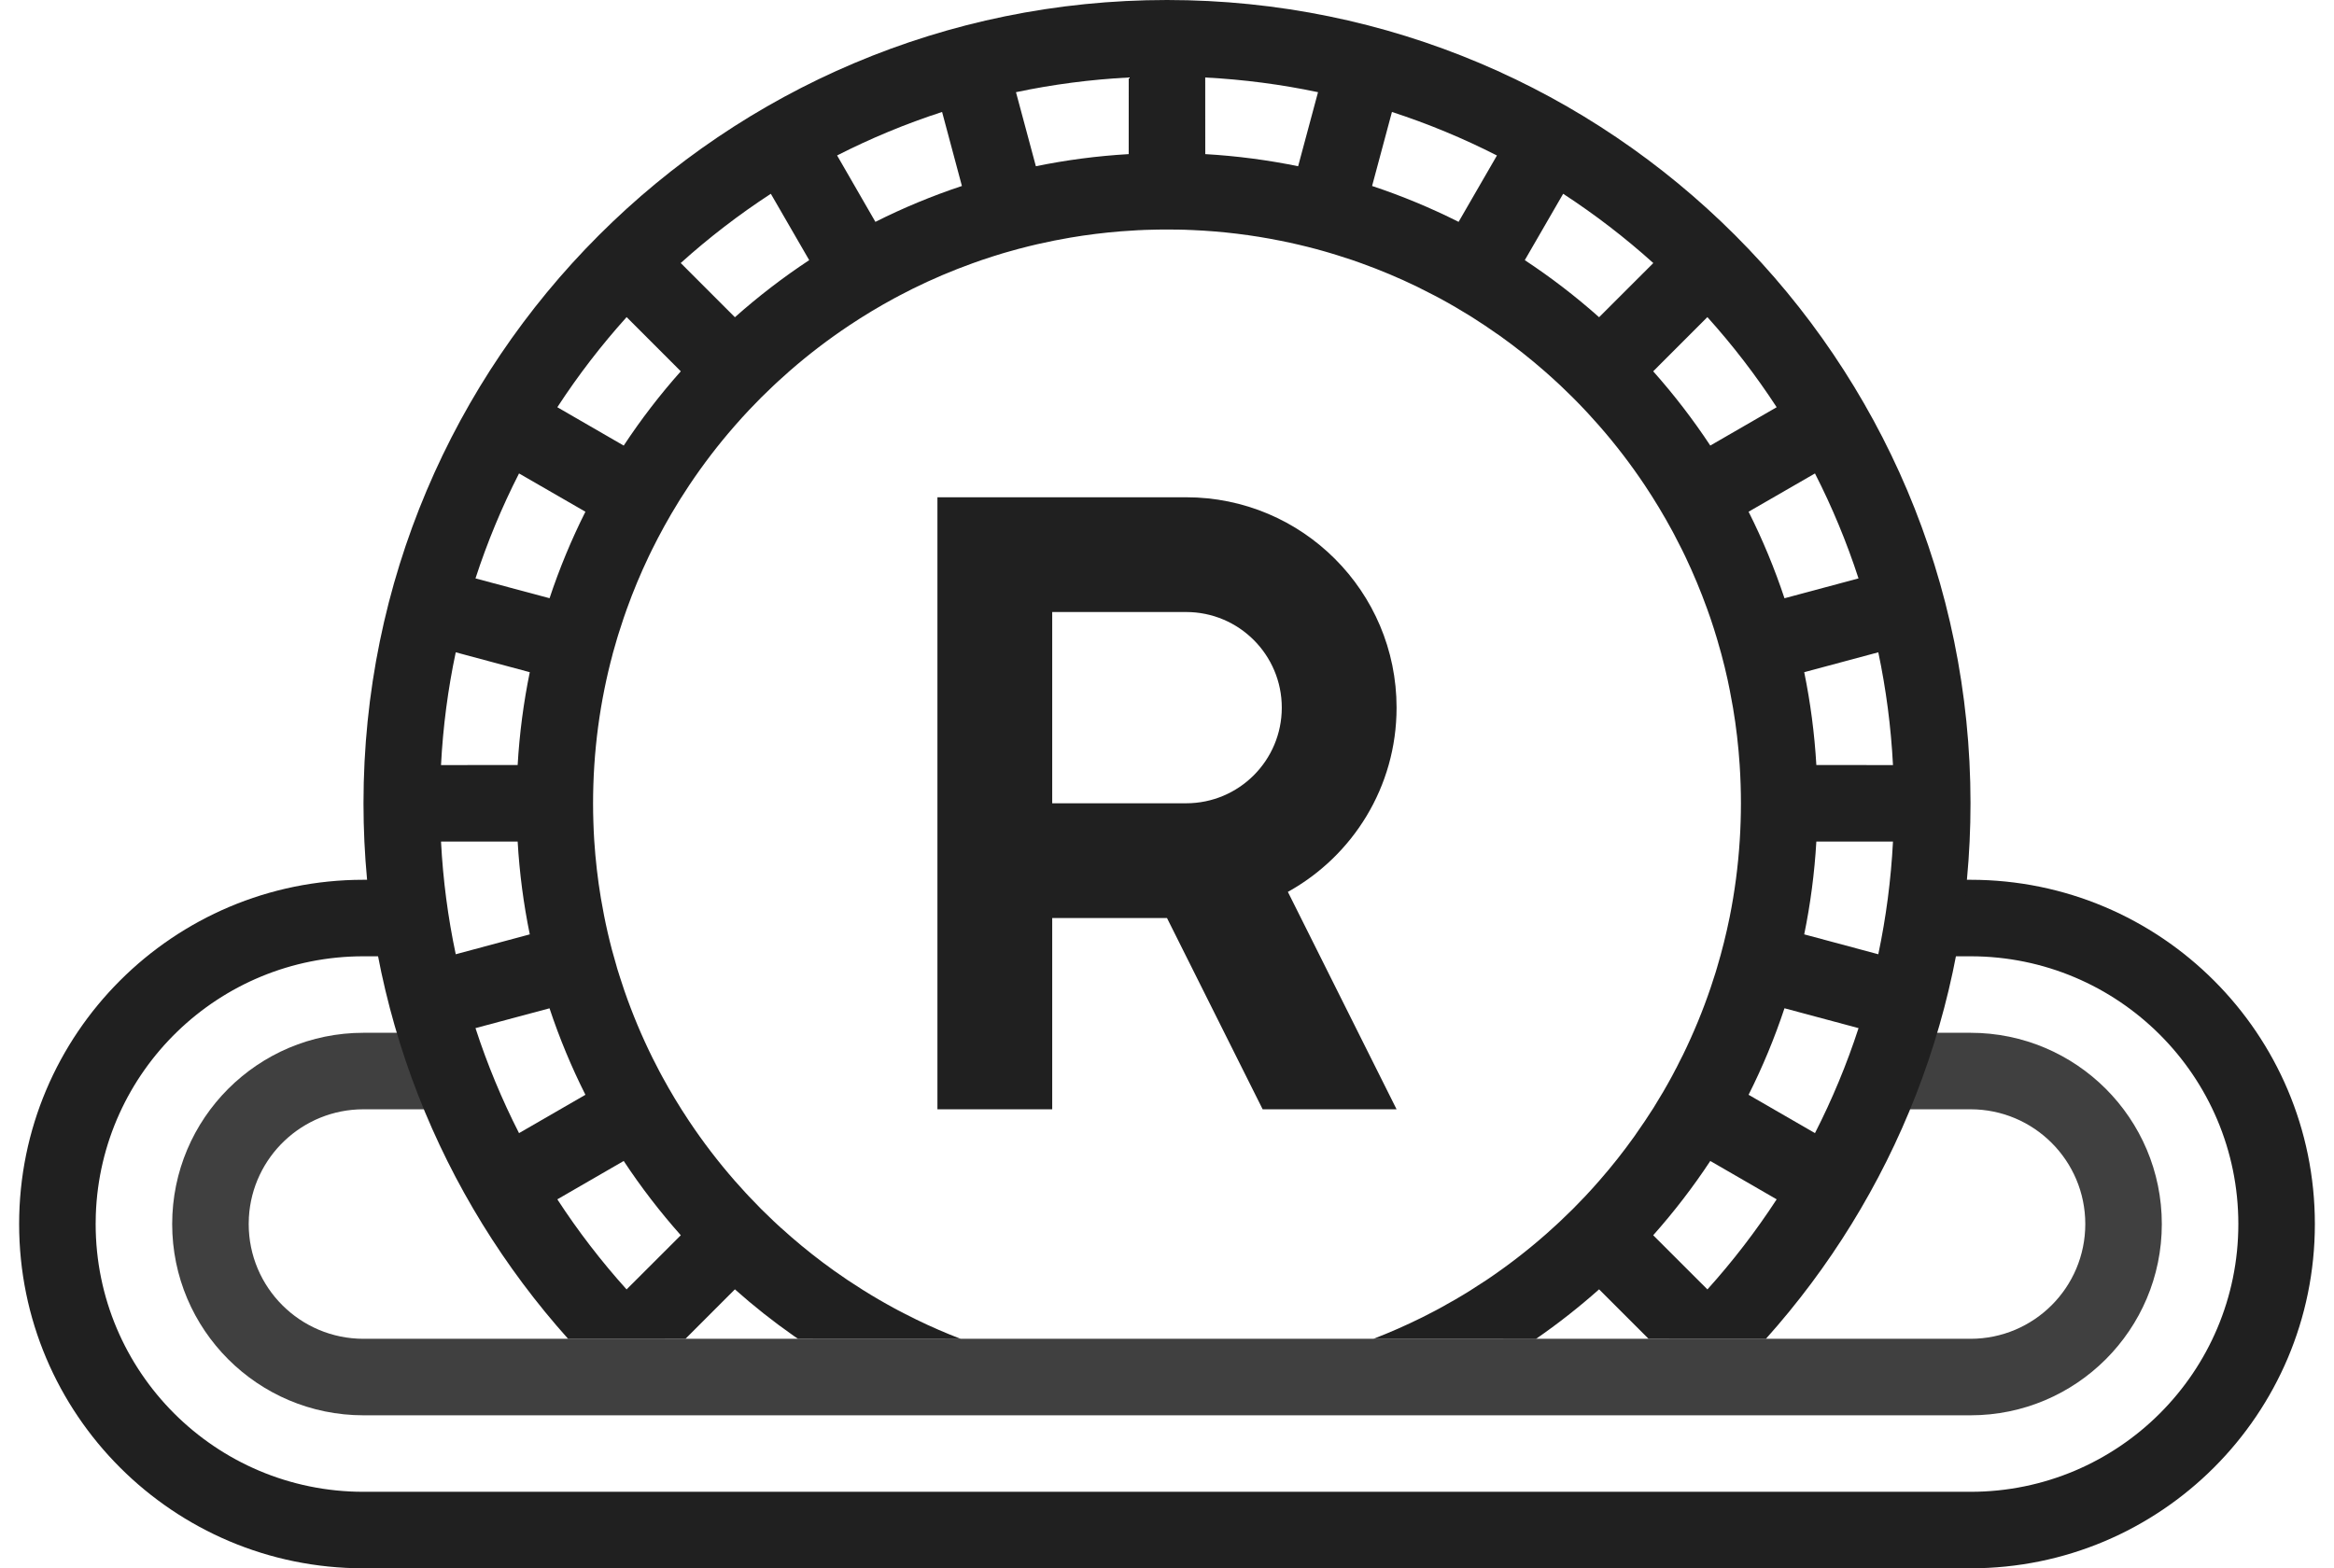
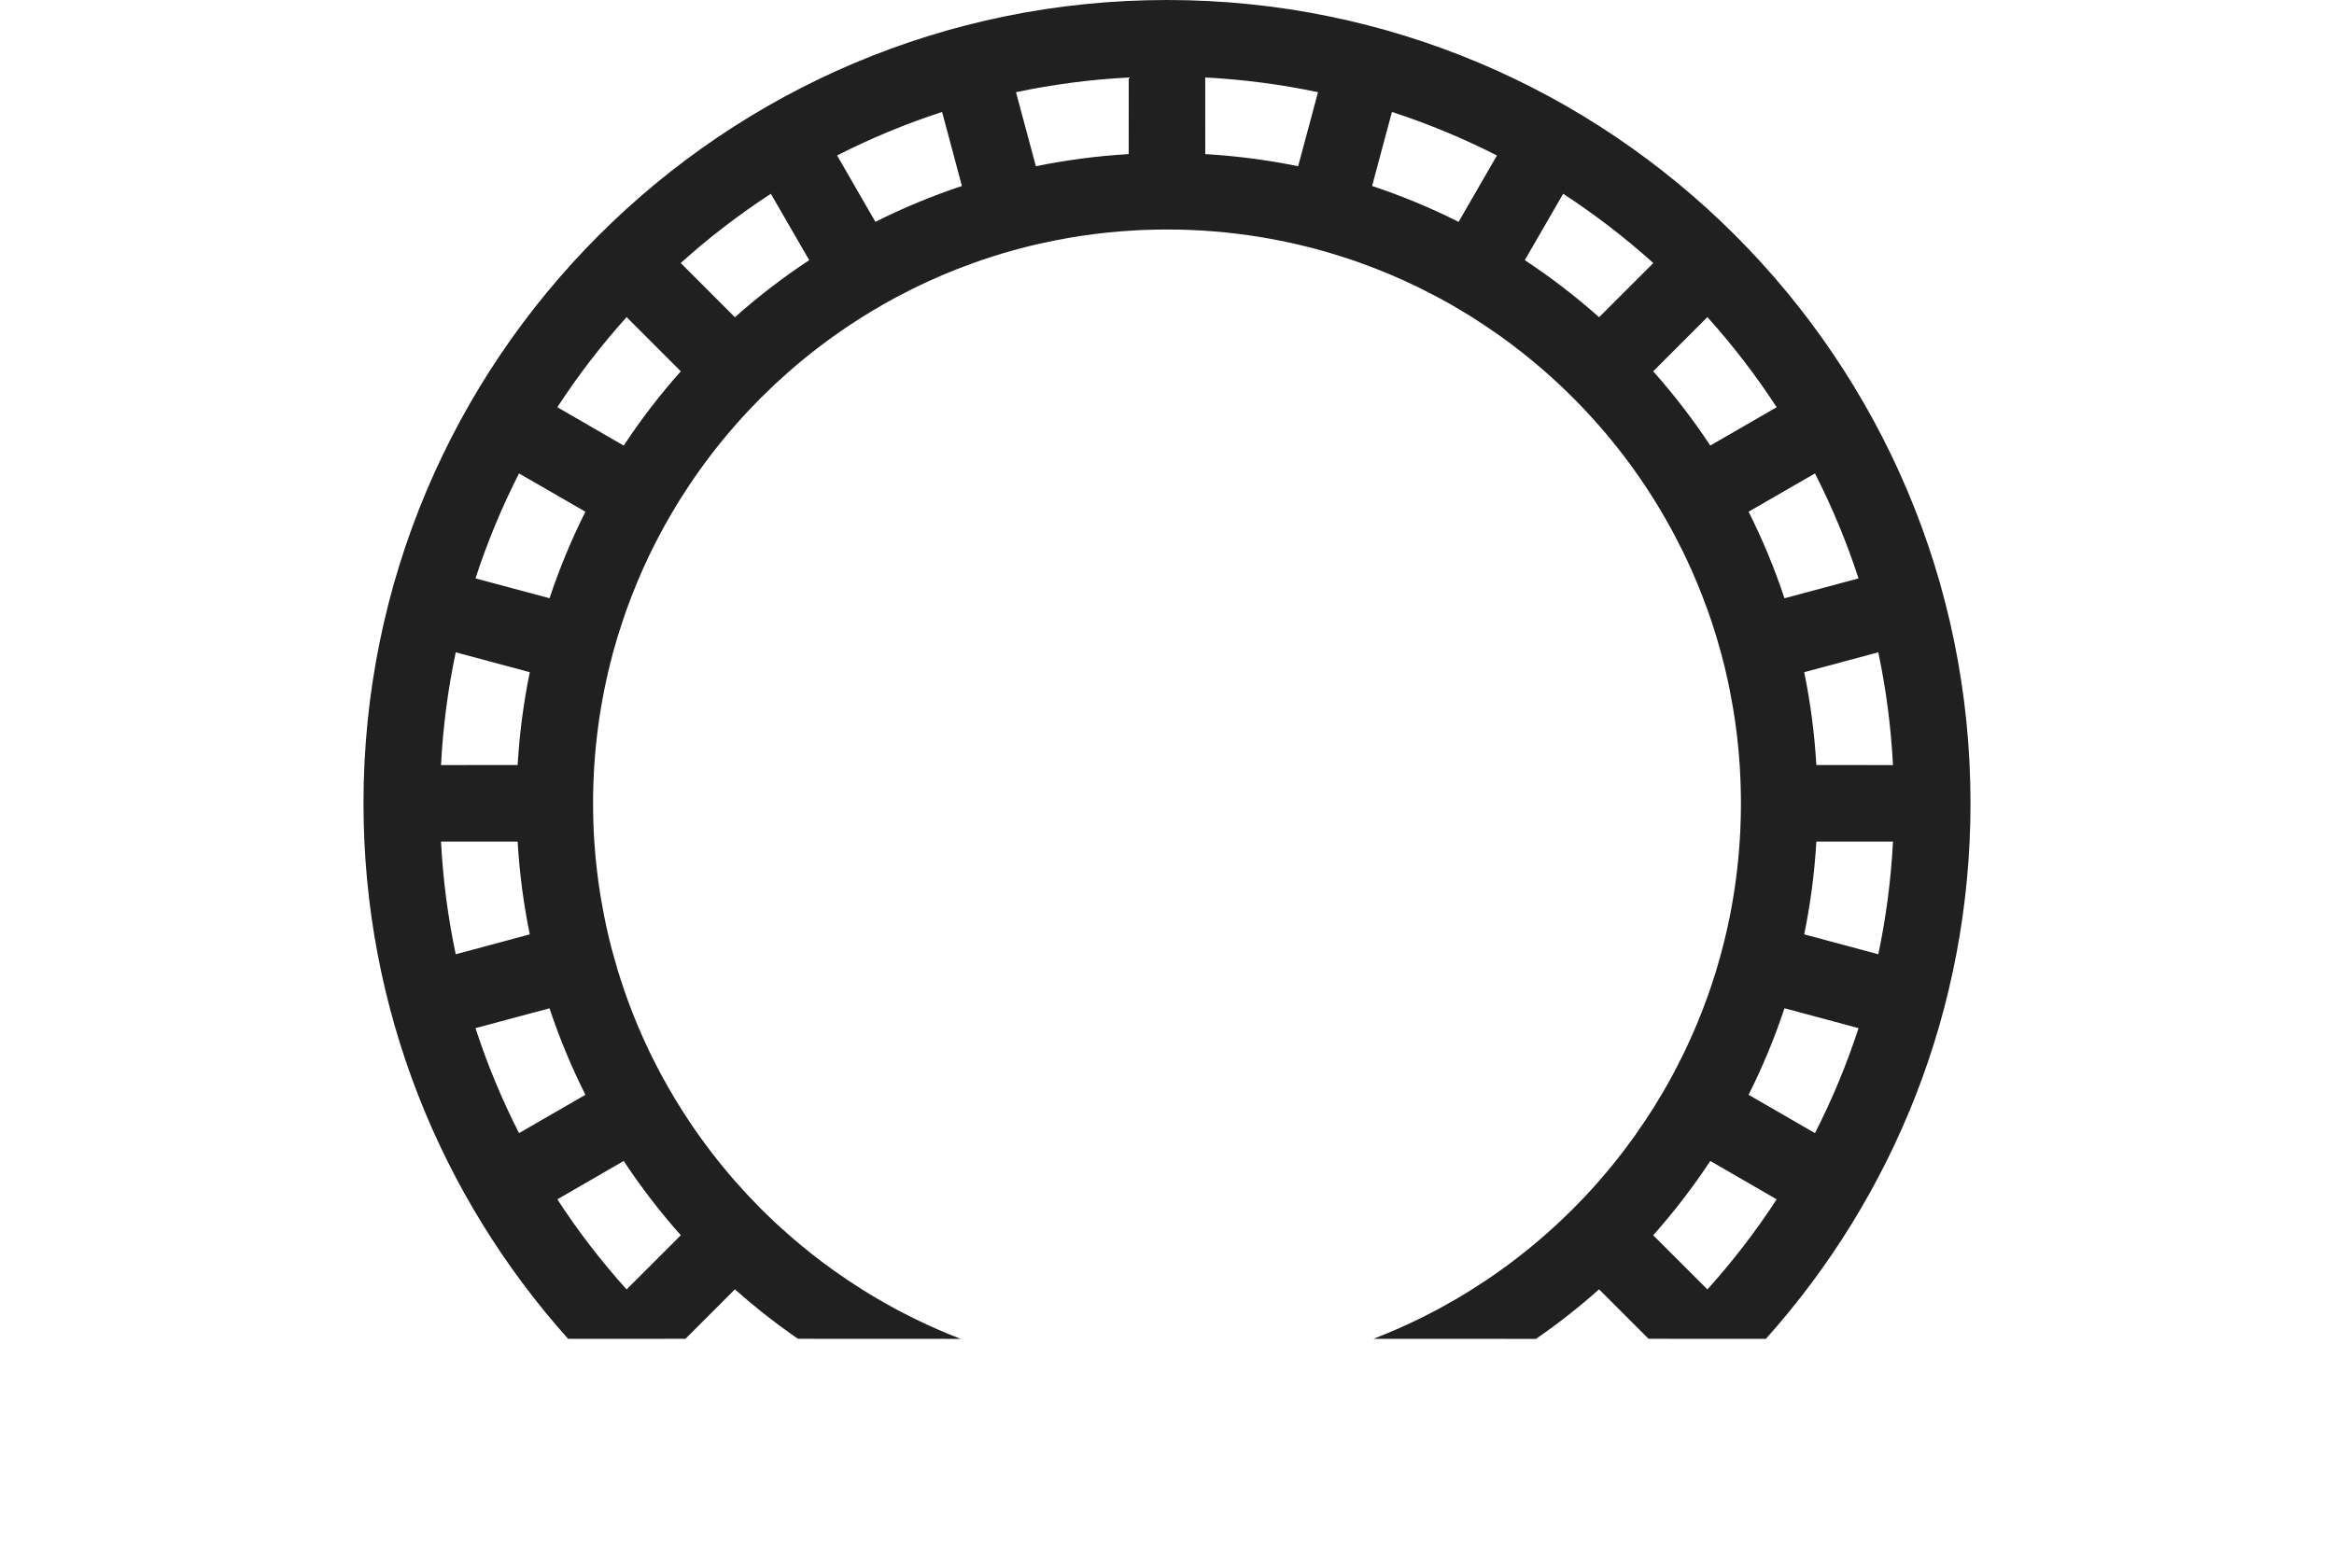
<svg xmlns="http://www.w3.org/2000/svg" width="61" height="41" viewBox="0 0 61 41" fill="none">
-   <path d="M51.5 27C54.261 27 56.5 29.239 56.5 32C56.5 34.761 54.261 37 51.5 37H9.5C6.739 37 4.5 34.761 4.5 32C4.5 29.239 6.739 27 9.5 27H11.7L12.1 29H9.5C7.902 29 6.596 30.249 6.505 31.824L6.5 32C6.5 33.657 7.843 35 9.5 35H51.5C53.157 35 54.5 33.657 54.5 32C54.5 30.343 53.157 29 51.5 29H49.1L49.7 27H51.5Z" fill="#404040" />
-   <path d="M51.5 23C56.471 23 60.5 27.029 60.5 32C60.5 36.971 56.471 41 51.5 41H9.5C4.529 41 0.5 36.971 0.5 32C0.5 27.029 4.529 23 9.5 23H10.9L11.3 25H9.5C5.715 25 2.631 28.005 2.504 31.759L2.5 32C2.5 35.866 5.634 39 9.5 39H51.5C55.366 39 58.5 35.866 58.5 32C58.5 28.134 55.366 25 51.5 25H50.3L50.9 23H51.5Z" fill="#202020" />
  <path d="M44.699 30.351C44.248 31.035 43.749 31.683 43.207 32.293L44.624 33.709C45.286 32.974 45.892 32.186 46.434 31.354L44.699 30.351ZM16.301 30.351L14.566 31.354C15.108 32.186 15.714 32.974 16.376 33.709L17.793 32.293C17.251 31.683 16.752 31.035 16.301 30.351ZM46.638 26.359C46.379 27.139 46.065 27.895 45.7 28.621L47.435 29.623C47.883 28.745 48.265 27.828 48.574 26.878L46.638 26.359ZM14.362 26.36L12.427 26.878C12.736 27.828 13.117 28.745 13.565 29.623L15.3 28.621C14.935 27.895 14.621 27.14 14.362 26.36ZM49.474 22L47.471 22.001C47.423 22.827 47.316 23.637 47.154 24.427L49.09 24.947C49.292 23.989 49.422 23.005 49.474 22ZM13.529 22.001L11.526 22C11.578 23.005 11.708 23.989 11.911 24.947L13.846 24.427C13.684 23.637 13.577 22.827 13.529 22.001ZM49.09 17.053L47.154 17.573C47.316 18.363 47.423 19.174 47.471 20L49.474 20.001C49.422 18.996 49.292 18.011 49.09 17.053ZM11.911 17.053C11.708 18.011 11.578 18.996 11.526 20.001L13.529 20C13.577 19.174 13.684 18.363 13.846 17.573L11.911 17.053ZM47.435 12.377L45.7 13.378C46.065 14.104 46.379 14.86 46.638 15.64L48.573 15.121C48.264 14.172 47.883 13.255 47.435 12.377ZM13.565 12.377C13.117 13.255 12.736 14.172 12.427 15.121L14.363 15.639C14.622 14.859 14.936 14.104 15.3 13.378L13.565 12.377ZM16.377 8.29C15.714 9.026 15.109 9.813 14.566 10.646L16.301 11.649C16.752 10.965 17.251 10.316 17.793 9.707L16.377 8.29ZM44.623 8.29L43.207 9.707C43.749 10.316 44.248 10.965 44.699 11.648L46.434 10.646C45.891 9.813 45.286 9.026 44.623 8.29ZM20.146 5.066C19.314 5.608 18.526 6.214 17.791 6.876L19.207 8.293C19.817 7.751 20.465 7.252 21.149 6.801L20.146 5.066ZM40.854 5.066L39.851 6.801C40.535 7.252 41.184 7.751 41.793 8.293L43.21 6.877C42.474 6.214 41.687 5.609 40.854 5.066ZM29.805 6.016L29.745 6.018L29.716 6.02L29.687 6.022C29.636 6.024 29.584 6.027 29.532 6.031L29.686 6.022L29.716 6.02L29.74 6.019L29.686 6.022L29.301 6.047C28.852 6.083 28.41 6.138 27.973 6.212L27.551 6.29L27.116 6.383C26.958 6.42 26.802 6.458 26.646 6.5L26.642 6.5L26.621 6.506C26.613 6.509 26.604 6.511 26.596 6.513L26.303 6.595L26.255 6.609L26.27 6.604L26.303 6.595L26.429 6.559L26.328 6.588L26.27 6.604L26.243 6.612L26.213 6.622L26.228 6.616L26.243 6.612L26.255 6.609L26.228 6.616L25.935 6.707C25.843 6.737 25.751 6.767 25.659 6.798L25.421 6.882C24.884 7.075 24.36 7.298 23.853 7.549L23.493 7.734L23.367 7.801C22.966 8.019 22.575 8.254 22.197 8.506C21.652 8.869 21.131 9.267 20.639 9.697L20.624 9.71L20.335 9.97L20.221 10.076L19.893 10.393L19.575 10.721C19.451 10.853 19.329 10.988 19.21 11.124L19.197 11.139C18.771 11.626 18.377 12.141 18.016 12.681L17.783 13.041C17.766 13.069 17.748 13.097 17.731 13.125C17.48 13.531 17.248 13.95 17.036 14.38L16.951 14.555C16.74 14.999 16.549 15.455 16.382 15.921L16.299 16.158L16.168 16.561C16.16 16.585 16.153 16.609 16.146 16.632L16.122 16.712L16.031 17.029L16.024 17.053L16.008 17.111L16.009 17.113L16.016 17.086C15.933 17.392 15.86 17.702 15.797 18.015C15.666 18.663 15.577 19.326 15.533 20C15.522 20.17 15.513 20.341 15.508 20.514C15.503 20.675 15.5 20.837 15.5 21C15.5 21.162 15.503 21.323 15.508 21.484C15.513 21.645 15.52 21.805 15.53 21.965C15.563 22.477 15.621 22.982 15.704 23.479L15.79 23.95L15.794 23.973L15.782 23.909C15.843 24.221 15.914 24.529 15.994 24.833L16.122 25.287L16.125 25.3L16.144 25.363L16.164 25.428L16.145 25.364L16.185 25.492L16.208 25.564L16.318 25.898C16.528 26.505 16.775 27.095 17.058 27.665L17.232 28.004C17.255 28.047 17.278 28.09 17.301 28.133C17.519 28.535 17.754 28.925 18.006 29.303C18.369 29.848 18.767 30.369 19.197 30.861L19.21 30.876L19.482 31.178C19.513 31.212 19.544 31.246 19.576 31.279L19.893 31.607L20.221 31.925L20.334 32.03L20.367 32.059L20.358 32.052L20.334 32.03L20.322 32.018L20.358 32.052L20.388 32.079L20.401 32.092L20.477 32.159L20.402 32.091L20.388 32.079L20.367 32.059L20.402 32.091L20.675 32.334C21.033 32.645 21.406 32.939 21.792 33.215L22.161 33.47L22.552 33.723C22.823 33.893 23.1 34.054 23.382 34.207L23.432 34.233H23.431L23.473 34.256L23.52 34.279L23.496 34.267L23.627 34.336C23.708 34.378 23.791 34.42 23.873 34.461L23.52 34.279L23.946 34.496C24.325 34.681 24.713 34.85 25.11 35.002L20.856 35L20.742 34.922C20.207 34.547 19.694 34.141 19.207 33.707L17.915 35L14.848 35.001C11.522 31.285 9.5 26.379 9.5 21C9.5 9.402 18.902 0 30.5 0C42.098 0 51.5 9.402 51.5 21C51.5 26.379 49.478 31.285 46.152 35.001L43.086 35L41.793 33.707C41.271 34.171 40.721 34.604 40.144 35.002L35.895 35.001C36.328 34.834 36.752 34.647 37.165 34.442L37.504 34.268C37.547 34.245 37.59 34.222 37.633 34.199C37.905 34.051 38.172 33.896 38.433 33.733L38.44 33.729L38.447 33.723L38.472 33.707L38.855 33.46C39.402 33.092 39.923 32.69 40.416 32.255L40.678 32.018C40.712 31.987 40.746 31.956 40.779 31.924L41.107 31.607L41.425 31.279C41.549 31.147 41.671 31.012 41.79 30.876L41.803 30.861C42.126 30.492 42.43 30.107 42.715 29.707L42.993 29.303L43.221 28.953C43.388 28.685 43.548 28.412 43.699 28.133L43.733 28.068L43.761 28.015L43.732 28.068L43.768 28.002V28.001L43.776 27.985L43.822 27.9L43.905 27.735L43.82 27.899L43.983 27.581C44.261 27.012 44.505 26.422 44.71 25.816L44.836 25.428C44.849 25.386 44.862 25.343 44.874 25.301C45.004 24.866 45.115 24.423 45.206 23.973C45.337 23.318 45.426 22.647 45.469 21.965L45.467 22C45.478 21.828 45.487 21.656 45.492 21.483C45.497 21.323 45.5 21.162 45.5 21C45.5 20.837 45.497 20.675 45.492 20.513C45.487 20.342 45.478 20.171 45.467 20C45.434 19.494 45.376 18.995 45.293 18.504L45.209 18.049L45.15 17.762C45.102 17.543 45.049 17.326 44.991 17.111L44.936 16.912L44.93 16.892L44.974 17.053L44.887 16.743L44.878 16.713L44.843 16.596L44.853 16.632L44.793 16.435C44.763 16.343 44.733 16.251 44.702 16.159L44.618 15.921C44.45 15.455 44.26 14.999 44.049 14.555L43.964 14.38L43.755 13.972C43.739 13.942 43.723 13.912 43.707 13.882C43.484 13.47 43.243 13.069 42.984 12.681C42.623 12.141 42.229 11.626 41.803 11.139L41.79 11.124L41.518 10.822C41.487 10.788 41.456 10.754 41.424 10.721C41.216 10.499 41.001 10.284 40.779 10.075C40.741 10.04 40.703 10.005 40.665 9.97L40.721 10.022L40.579 9.891C40.512 9.83 40.444 9.77 40.376 9.71L40.361 9.697C39.992 9.374 39.607 9.07 39.207 8.784L38.816 8.515L38.453 8.279C38.185 8.112 37.912 7.952 37.633 7.801L37.489 7.725L37.036 7.495C36.564 7.266 36.077 7.061 35.579 6.882L35.341 6.798L34.938 6.668L34.787 6.622L34.405 6.513C34.533 6.548 34.66 6.584 34.787 6.622L34.669 6.587L34.571 6.559L34.405 6.513C34.098 6.431 33.787 6.358 33.472 6.295C32.72 6.143 31.948 6.048 31.159 6.014L31.072 6.011L31.025 6.009L30.991 6.007C30.929 6.006 30.872 6.004 30.814 6.003L30.5 6L30.256 6.002L30.013 6.008L29.843 6.014L29.867 6.013C29.916 6.011 29.965 6.009 30.013 6.008L29.899 6.011L29.867 6.013C29.847 6.014 29.826 6.015 29.805 6.016ZM36.379 2.927L35.86 4.862C36.64 5.121 37.395 5.435 38.121 5.8L39.123 4.065C38.245 3.617 37.328 3.236 36.379 2.927ZM24.622 2.927C23.672 3.235 22.755 3.617 21.878 4.064L22.879 5.8C23.605 5.435 24.36 5.121 25.14 4.862L24.622 2.927ZM29.5 2.026C28.495 2.078 27.511 2.208 26.553 2.41L27.073 4.346C27.863 4.184 28.673 4.077 29.499 4.029L29.5 2.026ZM31.499 2.026L31.5 4.029C32.326 4.077 33.137 4.184 33.927 4.346L34.447 2.41C33.489 2.208 32.504 2.078 31.499 2.026Z" fill="#202020" />
-   <path fill-rule="evenodd" clip-rule="evenodd" d="M31 13C34.038 13 36.5 15.462 36.5 18.5C36.5 20.573 35.353 22.378 33.659 23.316L36.5 29H33L30.5 24H27.5V29H24.5V13H31ZM31 16H27.5V21H31C32.381 21 33.5 19.881 33.5 18.5C33.5 17.119 32.381 16 31 16Z" fill="#202020" />
</svg>